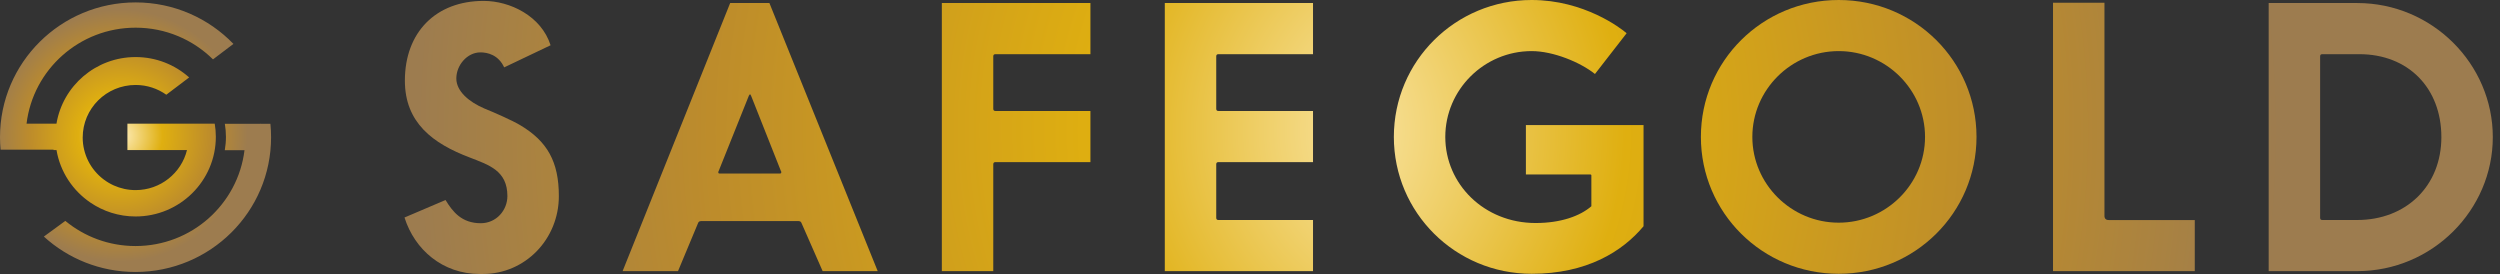
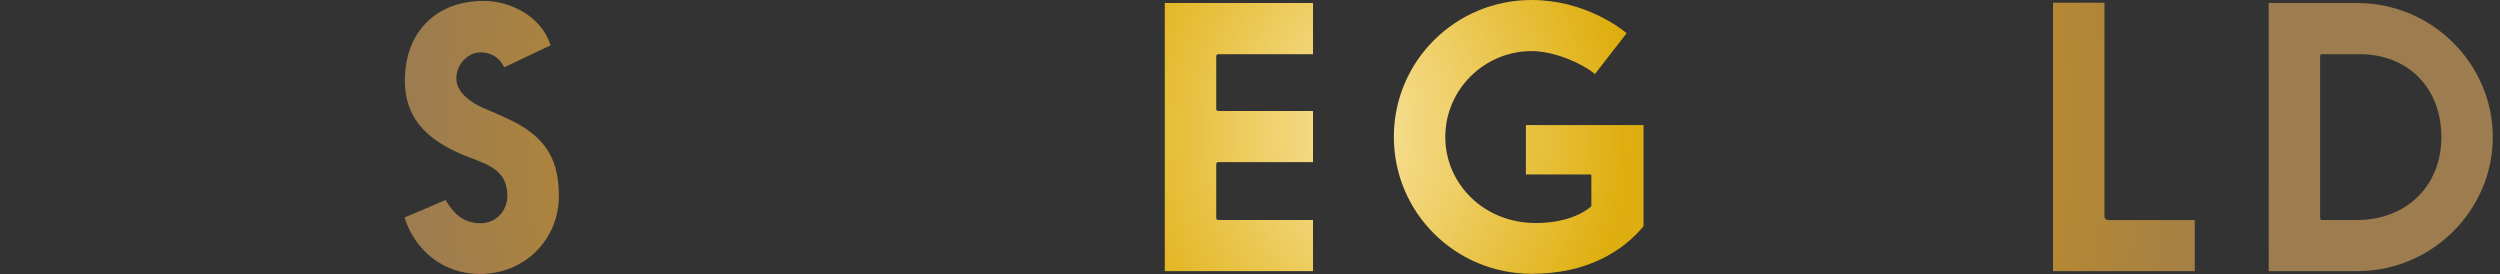
<svg xmlns="http://www.w3.org/2000/svg" width="146" height="16" viewBox="0 0 146 16" fill="none">
  <rect x="0" y="0" width="146" height="16" fill="#333333" stroke="none" />
-   <path d="M23.645 4.707C23.645 7.172 25.282 8.381 27.427 9.196C28.56 9.635 29.632 9.969 29.632 11.451C29.632 12.284 28.981 13.036 28.078 13.036C26.963 13.036 26.439 12.37 26.019 11.681L23.623 12.702C24.212 14.581 25.85 16 28.015 16H28.203C30.662 16 32.637 13.977 32.637 11.451C32.637 9.446 31.965 8.257 30.39 7.316C29.948 7.047 28.855 6.564 28.288 6.337C27.405 5.961 26.649 5.336 26.649 4.584C26.649 3.81 27.28 3.059 28.057 3.059C28.477 3.059 29.107 3.206 29.444 3.935L32.154 2.643C31.608 0.929 29.78 0.053 28.245 0.053C25.451 0.053 23.645 1.889 23.645 4.707Z" fill="url(#paint0_radial)" />
-   <path d="M42.642 0.177L36.36 15.834H39.596L40.772 13.015C40.794 12.952 40.857 12.912 40.941 12.912H46.635C46.719 12.912 46.782 12.952 46.803 13.015L48.042 15.834H51.258L44.933 0.177H42.642ZM41.949 10.072C41.949 10.03 41.949 10.01 41.971 9.987L43.735 5.585L43.798 5.501L43.84 5.543C43.84 5.563 43.84 5.563 43.861 5.585L45.605 9.987C45.627 10.01 45.627 10.03 45.627 10.05C45.627 10.114 45.605 10.134 45.542 10.134H42.034C41.971 10.134 41.949 10.114 41.949 10.072Z" fill="url(#paint1_radial)" />
-   <path d="M55.003 0.177V15.834H58.007V9.593C58.007 9.509 58.05 9.467 58.134 9.467H63.681V6.481H58.134C58.05 6.481 58.007 6.439 58.007 6.356V3.288C58.007 3.205 58.05 3.164 58.134 3.164H63.681V0.177H55.003Z" fill="url(#paint2_radial)" />
+   <path d="M23.645 4.707C23.645 7.172 25.282 8.381 27.427 9.196C28.56 9.635 29.632 9.969 29.632 11.451C29.632 12.284 28.981 13.036 28.078 13.036C26.963 13.036 26.439 12.37 26.019 11.681L23.623 12.702C24.212 14.581 25.85 16 28.015 16C30.662 16 32.637 13.977 32.637 11.451C32.637 9.446 31.965 8.257 30.39 7.316C29.948 7.047 28.855 6.564 28.288 6.337C27.405 5.961 26.649 5.336 26.649 4.584C26.649 3.81 27.28 3.059 28.057 3.059C28.477 3.059 29.107 3.206 29.444 3.935L32.154 2.643C31.608 0.929 29.78 0.053 28.245 0.053C25.451 0.053 23.645 1.889 23.645 4.707Z" fill="url(#paint0_radial)" />
  <path d="M68.024 0.177V15.834H76.68V12.848H71.155C71.07 12.848 71.028 12.807 71.028 12.721V9.593C71.028 9.509 71.07 9.467 71.155 9.467H76.68V6.481H71.155C71.07 6.481 71.028 6.439 71.028 6.356V3.288C71.028 3.205 71.07 3.164 71.155 3.164H76.68V0.177H68.024Z" fill="url(#paint3_radial)" />
  <path d="M81.401 7.996C81.401 12.42 84.994 15.989 89.448 15.989C92.663 15.989 94.743 14.696 95.983 13.212V7.304H89.112V10.187H92.852C92.916 10.187 92.936 10.209 92.936 10.249V12.045C92.285 12.608 91.172 13.024 89.68 13.024C86.674 13.024 84.405 10.75 84.405 7.996C84.405 5.239 86.674 2.984 89.448 2.984C90.709 2.984 92.285 3.633 93.146 4.321L94.995 1.941C94.66 1.649 92.516 0 89.448 0C84.994 0 81.401 3.568 81.401 7.996Z" fill="url(#paint4_radial)" />
-   <path d="M99.332 7.996C99.332 12.42 102.926 15.989 107.38 15.989C111.835 15.989 115.428 12.42 115.428 7.996C115.428 3.568 111.835 0 107.38 0C102.926 0 99.332 3.568 99.332 7.996ZM102.337 7.996C102.337 5.239 104.607 2.984 107.38 2.984C110.154 2.984 112.422 5.239 112.422 7.996C112.422 10.75 110.154 13.004 107.38 13.004C104.607 13.004 102.337 10.75 102.337 7.996Z" fill="url(#paint5_radial)" />
  <path d="M119.896 0.159V15.836H128.175V12.851H123.153C122.985 12.851 122.9 12.767 122.9 12.601V0.159H119.896Z" fill="url(#paint6_radial)" />
  <path d="M132.491 0.177V15.834H137.659C142.051 15.834 145.58 12.263 145.58 8.006C145.58 3.747 142.051 0.177 137.659 0.177H132.491ZM135.495 12.721V3.288C135.495 3.205 135.536 3.164 135.622 3.164H137.785C140.643 3.164 142.576 5.144 142.576 8.006C142.576 10.865 140.517 12.848 137.659 12.848H135.622C135.536 12.848 135.495 12.807 135.495 12.721Z" fill="url(#paint7_radial)" />
-   <path d="M13.131 7.23C13.172 7.479 13.195 7.733 13.195 7.994C13.195 8.259 13.171 8.519 13.128 8.772H14.279C13.894 11.926 11.19 14.369 7.912 14.369C6.354 14.369 4.926 13.817 3.815 12.9L2.561 13.816C3.971 15.1 5.849 15.883 7.912 15.883C12.286 15.883 15.831 12.361 15.831 8.016C15.831 7.75 15.818 7.489 15.792 7.23H15.248V7.228L13.131 7.23Z" fill="url(#paint8_radial)" />
-   <path d="M0 8.009C0 8.255 0.012 8.498 0.034 8.739H3.131C3.128 8.748 3.125 8.757 3.122 8.765H3.3C3.516 10.035 4.249 11.13 5.276 11.829C6.029 12.341 6.938 12.642 7.919 12.642C10.507 12.642 12.605 10.557 12.605 7.987C12.605 7.727 12.582 7.472 12.541 7.224H11.348V7.221H7.441V8.739V8.765H10.92C10.589 10.107 9.371 11.102 7.919 11.102C7.464 11.102 7.033 11.004 6.644 10.829C5.783 10.441 5.134 9.672 4.912 8.739C4.858 8.512 4.829 8.276 4.829 8.032C4.829 6.336 6.212 4.962 7.919 4.962C8.588 4.962 9.207 5.173 9.712 5.532L11.047 4.522C10.218 3.782 9.122 3.332 7.919 3.332C5.594 3.332 3.666 5.015 3.298 7.221H1.55C1.932 4.063 4.638 1.616 7.919 1.616C9.683 1.616 11.28 2.323 12.439 3.467L13.632 2.564C12.191 1.072 10.165 0.141 7.919 0.141C3.545 0.141 0 3.664 0 8.009H0Z" fill="url(#paint9_radial)" />
  <defs>
    <radialGradient id="paint0_radial" cx="0" cy="0" r="1" gradientUnits="userSpaceOnUse" gradientTransform="translate(83.371 7.612) scale(59.066 58.679)">
      <stop stop-color="#FFEFC0" />
      <stop offset="0.33" stop-color="#DFAF10" />
      <stop offset="0.71" stop-color="#BD8C2B" />
      <stop offset="1" stop-color="#9D7C4F" />
    </radialGradient>
    <radialGradient id="paint1_radial" cx="0" cy="0" r="1" gradientUnits="userSpaceOnUse" gradientTransform="translate(83.398 7.611) scale(59.07 58.684)">
      <stop stop-color="#FFEFC0" />
      <stop offset="0.33" stop-color="#DFAF10" />
      <stop offset="0.71" stop-color="#BD8C2B" />
      <stop offset="1" stop-color="#9D7C4F" />
    </radialGradient>
    <radialGradient id="paint2_radial" cx="0" cy="0" r="1" gradientUnits="userSpaceOnUse" gradientTransform="translate(83.42 7.611) scale(59.069 58.683)">
      <stop stop-color="#FFEFC0" />
      <stop offset="0.33" stop-color="#DFAF10" />
      <stop offset="0.71" stop-color="#BD8C2B" />
      <stop offset="1" stop-color="#9D7C4F" />
    </radialGradient>
    <radialGradient id="paint3_radial" cx="0" cy="0" r="1" gradientUnits="userSpaceOnUse" gradientTransform="translate(83.411 7.611) scale(59.068 58.682)">
      <stop stop-color="#FFEFC0" />
      <stop offset="0.33" stop-color="#DFAF10" />
      <stop offset="0.71" stop-color="#BD8C2B" />
      <stop offset="1" stop-color="#9D7C4F" />
    </radialGradient>
    <radialGradient id="paint4_radial" cx="0" cy="0" r="1" gradientUnits="userSpaceOnUse" gradientTransform="translate(75.458 7.6) scale(59.069 58.682)">
      <stop stop-color="#FFEFC0" />
      <stop offset="0.33" stop-color="#DFAF10" />
      <stop offset="0.71" stop-color="#BD8C2B" />
      <stop offset="1" stop-color="#9D7C4F" />
    </radialGradient>
    <radialGradient id="paint5_radial" cx="0" cy="0" r="1" gradientUnits="userSpaceOnUse" gradientTransform="translate(74.077 7.6) scale(59.07 58.683)">
      <stop stop-color="#FFEFC0" />
      <stop offset="0.33" stop-color="#DFAF10" />
      <stop offset="0.71" stop-color="#BD8C2B" />
      <stop offset="1" stop-color="#9D7C4F" />
    </radialGradient>
    <radialGradient id="paint6_radial" cx="0" cy="0" r="1" gradientUnits="userSpaceOnUse" gradientTransform="translate(74.088 7.613) scale(59.069 58.682)">
      <stop stop-color="#FFEFC0" />
      <stop offset="0.33" stop-color="#DFAF10" />
      <stop offset="0.71" stop-color="#BD8C2B" />
      <stop offset="1" stop-color="#9D7C4F" />
    </radialGradient>
    <radialGradient id="paint7_radial" cx="0" cy="0" r="1" gradientUnits="userSpaceOnUse" gradientTransform="translate(74.075 7.611) scale(59.067 58.68)">
      <stop stop-color="#FFEFC0" />
      <stop offset="0.33" stop-color="#DFAF10" />
      <stop offset="0.71" stop-color="#BD8C2B" />
      <stop offset="1" stop-color="#9D7C4F" />
    </radialGradient>
    <radialGradient id="paint8_radial" cx="0" cy="0" r="1" gradientUnits="userSpaceOnUse" gradientTransform="translate(7.03 7.925) scale(7.411 7.363)">
      <stop stop-color="#FFEFC0" />
      <stop offset="0.33" stop-color="#DFAF10" />
      <stop offset="0.71" stop-color="#BD8C2B" />
      <stop offset="1" stop-color="#9D7C4F" />
    </radialGradient>
    <radialGradient id="paint9_radial" cx="0" cy="0" r="1" gradientUnits="userSpaceOnUse" gradientTransform="translate(7.037 7.918) scale(7.411 7.363)">
      <stop stop-color="#FFEFC0" />
      <stop offset="0.33" stop-color="#DFAF10" />
      <stop offset="0.71" stop-color="#BD8C2B" />
      <stop offset="1" stop-color="#9D7C4F" />
    </radialGradient>
  </defs>
</svg>